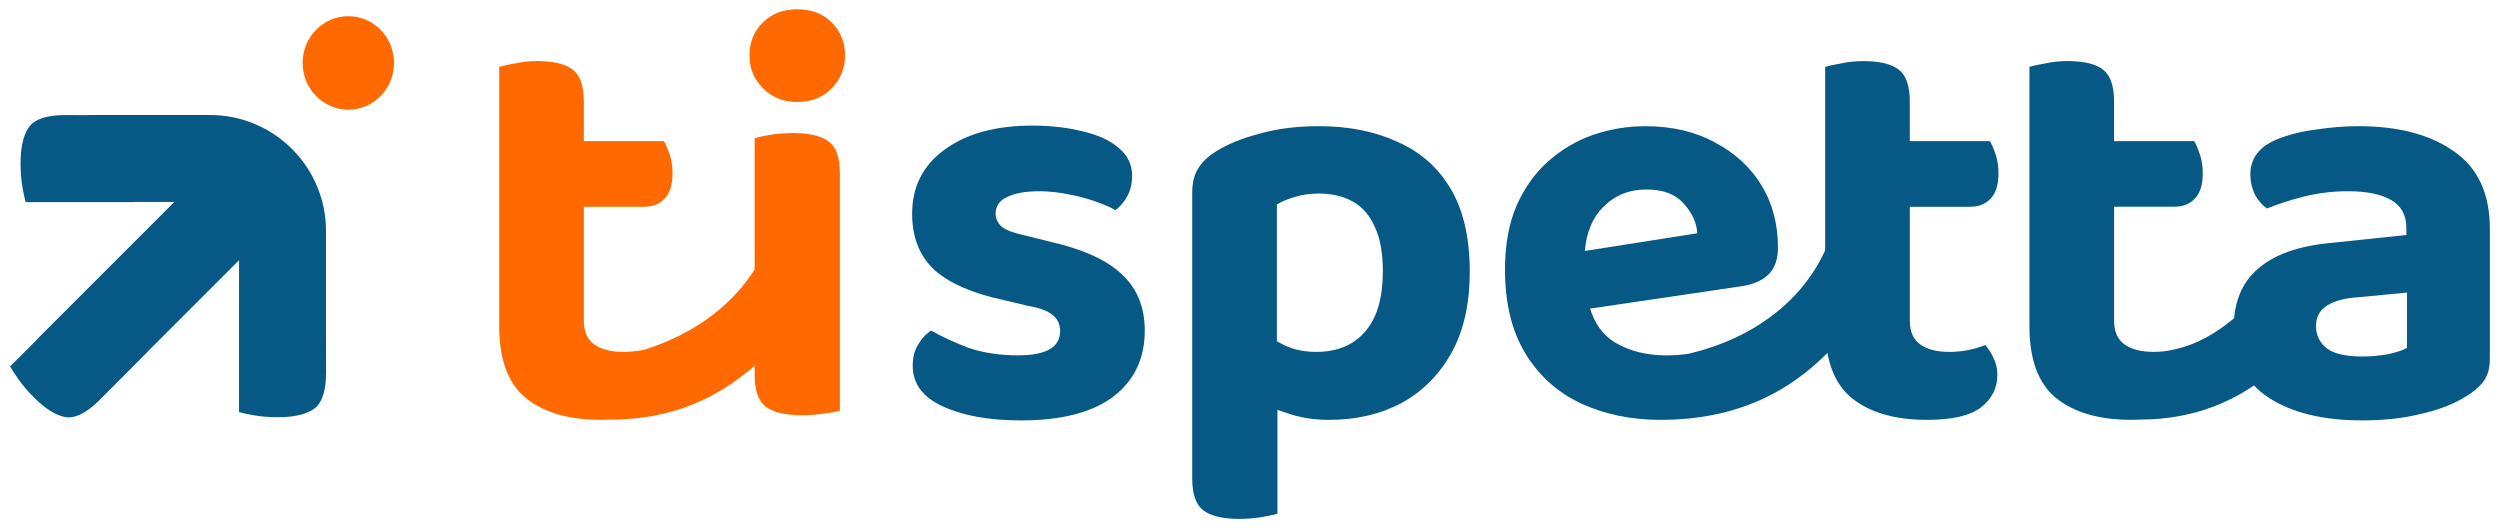
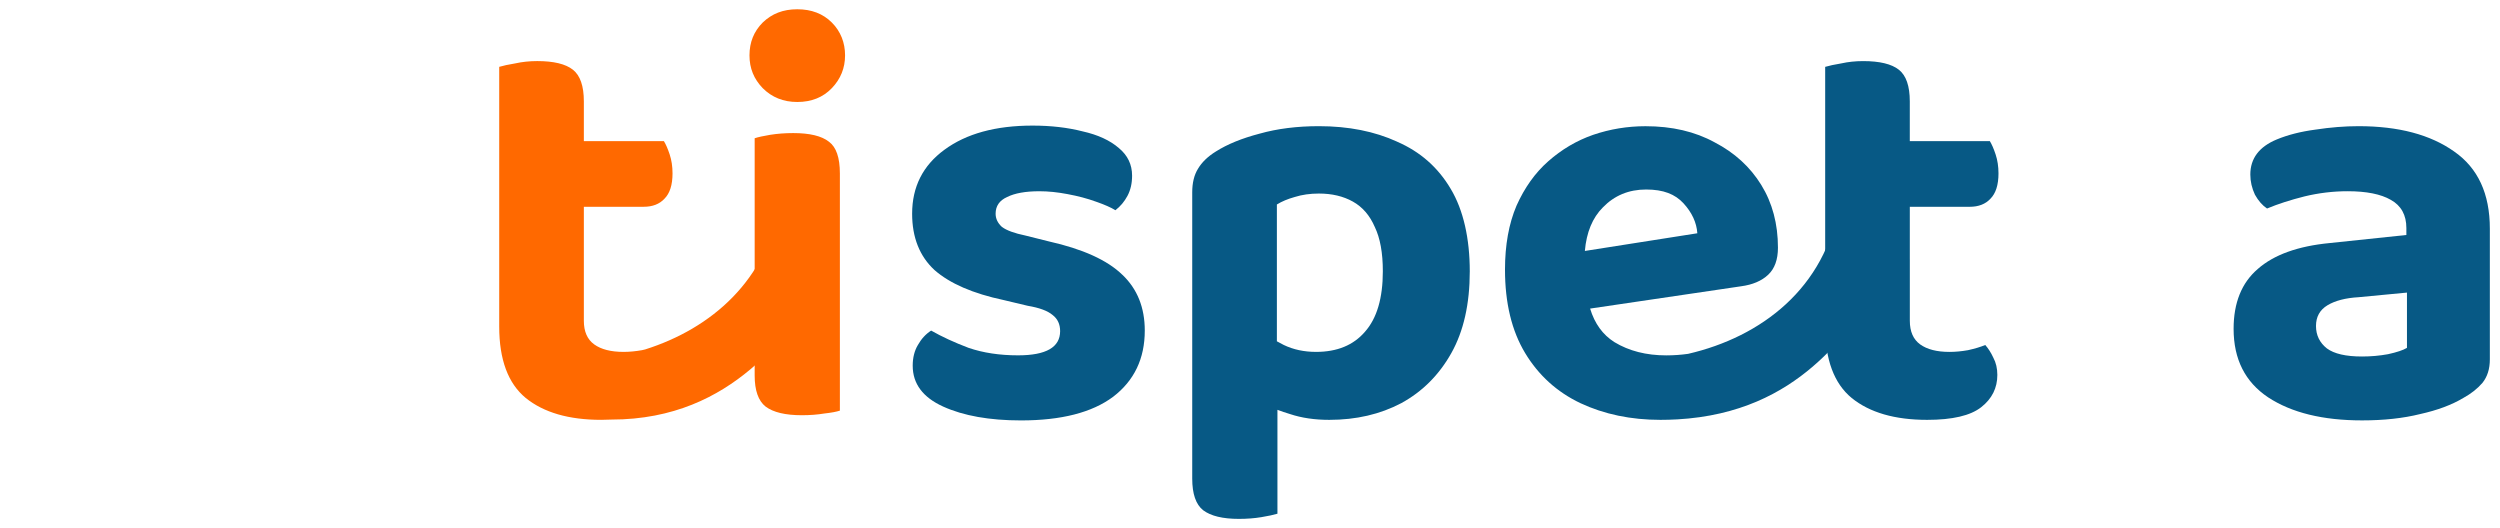
<svg xmlns="http://www.w3.org/2000/svg" id="Livello_1" data-name="Livello 1" viewBox="0 0 1610.08 340.16">
  <defs>
    <style>
      .cls-1 {
        fill: #FF6900;
      }

      .cls-2 {
        fill: #075985;
      }
    </style>
  </defs>
-   <path class="cls-1" d="M224.33,70.64c-7.86,0-15.25-3.13-20.81-8.82-5.56-5.68-8.62-13.25-8.62-21.28s3.06-15.6,8.62-21.29c5.55-5.68,12.95-8.82,20.81-8.82s15.25,3.13,20.81,8.82c5.56,5.69,8.62,13.25,8.62,21.29s-3.06,15.6-8.62,21.28c-5.55,5.68-12.95,8.82-20.81,8.82Z" />
  <g>
    <path class="cls-1" d="M513.47,65.68c9.15,0,16.56-2.97,22.25-8.9,5.69-5.93,8.53-12.98,8.53-21.14s-2.84-15.45-8.53-21.14c-5.69-5.69-13.1-8.53-22.25-8.53s-16.32,2.84-22.25,8.53c-5.69,5.69-8.53,12.73-8.53,21.14s2.84,15.21,8.53,21.14c5.93,5.93,13.35,8.9,22.25,8.9Z" />
    <path class="cls-1" d="M533.86,91.27c-4.7-3.71-12.36-5.56-22.99-5.56-5.19,0-10.14.37-14.83,1.11-4.45.74-7.79,1.48-10.01,2.22v152.79c0,9.64,2.35,16.32,7.05,20.03,4.95,3.71,12.73,5.56,23.36,5.56,5.19,0,10.01-.37,14.46-1.11,4.45-.49,7.79-1.11,10.01-1.85V111.67c0-10.14-2.35-16.94-7.05-20.4Z" />
  </g>
  <g>
    <path class="cls-2" d="M722.8,176.94c-9.64-9.4-25.46-16.57-47.47-21.51l-14.83-3.71c-7.17-1.48-12.24-3.34-15.21-5.56-2.72-2.47-4.08-5.32-4.08-8.53,0-4.95,2.47-8.53,7.42-10.75,4.94-2.47,11.87-3.71,20.77-3.71,5.69,0,11.74.62,18.17,1.85,6.68,1.24,12.73,2.84,18.17,4.82,5.69,1.98,9.89,3.83,12.61,5.56,3.21-2.47,5.81-5.56,7.79-9.27,1.98-3.71,2.97-8.03,2.97-12.98,0-7.17-2.84-13.1-8.53-17.8-5.69-4.94-13.47-8.53-23.36-10.75-9.64-2.47-20.4-3.71-32.26-3.71-23.73,0-42.65,5.19-56.74,15.58-13.85,10.14-20.77,23.86-20.77,41.16,0,15.33,4.82,27.44,14.46,36.34,9.89,8.65,24.72,15.08,44.5,19.28l15.58,3.71c7.42,1.24,12.73,3.21,15.95,5.93,3.21,2.47,4.82,5.93,4.82,10.38,0,10.38-9.02,15.58-27.07,15.58-11.87,0-22.5-1.61-31.89-4.82-9.15-3.46-17.18-7.17-24.11-11.12-3.46,2.22-6.3,5.32-8.53,9.27-2.22,3.71-3.34,8.16-3.34,13.35,0,11.62,6.55,20.4,19.65,26.33,13.1,5.93,29.79,8.9,50.07,8.9,25.96,0,45.74-5.07,59.34-15.21,13.6-10.38,20.4-24.6,20.4-42.65,0-14.83-4.82-26.83-14.46-35.97Z" />
    <path class="cls-2" d="M899.86,91.27c-14.59-6.68-31.4-10.01-50.44-10.01-14.09,0-26.83,1.61-38.2,4.82-11.37,2.97-20.77,6.8-28.18,11.5-5.19,3.21-9.02,6.92-11.5,11.12-2.47,3.96-3.71,9.02-3.71,15.21v184.31c0,9.89,2.35,16.69,7.05,20.4,4.95,3.71,12.61,5.56,22.99,5.56,5.19,0,10.01-.37,14.46-1.11,4.45-.74,7.91-1.48,10.38-2.22v-66.91c2.57.97,5.29,1.89,8.16,2.75,7.42,2.47,15.82,3.71,25.22,3.71,17.31,0,32.76-3.58,46.36-10.75,13.6-7.42,24.35-18.17,32.26-32.26,7.91-14.09,11.87-31.65,11.87-52.66s-4.08-39.43-12.24-53.03c-8.16-13.85-19.65-23.98-34.49-30.41ZM879.09,213.65c-7.42,8.65-17.92,12.98-31.52,12.98-7.66,0-14.59-1.48-20.77-4.45-1.54-.77-3.02-1.56-4.45-2.37v-88.12c3.21-1.98,7.05-3.58,11.5-4.82,4.7-1.48,9.89-2.22,15.58-2.22,8.41,0,15.7,1.73,21.88,5.19,6.18,3.46,10.88,8.9,14.09,16.32,3.46,7.17,5.19,16.69,5.19,28.55,0,17.31-3.83,30.29-11.5,38.94Z" />
    <path class="cls-2" d="M1580.57,97.58c-15.33-10.88-35.85-16.32-61.56-16.32-8.9,0-18.17.74-27.81,2.22-9.4,1.24-17.68,3.34-24.85,6.31-11.37,4.7-17.07,12.24-17.07,22.62,0,4.45,1,8.78,2.97,12.98,2.22,3.96,4.82,6.92,7.79,8.9,7.17-2.97,15.21-5.56,24.1-7.79,9.15-2.22,18.42-3.34,27.82-3.34,12.11,0,21.38,1.85,27.81,5.56,6.67,3.71,10.01,9.77,10.01,18.17v4.45l-49.33,5.19c-20.52,1.98-35.97,7.54-46.36,16.69-10.38,8.9-15.58,21.76-15.58,38.57,0,19.53,7.42,34.24,22.26,44.13,15.08,9.89,35.23,14.83,60.45,14.83,14.08,0,26.58-1.36,37.45-4.08,11.12-2.47,20.4-5.93,27.81-10.38,4.95-2.72,9.03-5.93,12.24-9.64,3.21-3.96,4.82-9.02,4.82-15.21v-84.18c0-22.5-7.67-39.06-23-49.69ZM1550.16,224.04c-2.47,1.48-6.55,2.84-12.23,4.08-5.44.99-11,1.48-16.69,1.48-10.39,0-17.93-1.73-22.63-5.19-4.7-3.71-7.04-8.53-7.04-14.46s2.47-10.38,7.41-13.35c4.95-2.97,11.62-4.7,20.03-5.19l31.15-2.97v35.6Z" />
    <path class="cls-2" d="M1229.98,166.93v-33.75h38.57c5.69,0,10.14-1.73,13.35-5.19,3.45-3.46,5.19-8.9,5.19-16.32,0-4.45-.63-8.53-1.86-12.24-1.23-3.71-2.47-6.55-3.7-8.53h-51.56v-25.59c0-9.89-2.34-16.69-7.04-20.4-4.7-3.71-12.36-5.56-22.99-5.56-4.95,0-9.64.49-14.09,1.48-4.45.74-7.92,1.48-10.38,2.23v167.26c0,21.26,5.69,36.59,17.06,45.99,11.62,9.4,27.82,14.09,48.59,14.09,16.32,0,27.93-2.72,34.85-8.16,6.93-5.44,10.38-12.36,10.38-20.77,0-4.2-.86-7.91-2.59-11.12-1.48-3.21-3.22-5.93-5.19-8.16-2.97,1.24-6.67,2.35-11.12,3.34-4.2.74-8.16,1.11-11.87,1.11-8.15,0-14.45-1.61-18.91-4.82-4.45-3.21-6.68-8.28-6.68-15.21v-39.68Z" />
  </g>
  <path class="cls-2" d="M1184.4,131.46c-8.64,54.08-50.15,85.56-97.22,96.43-4.56.64-9.24.98-14.07.98-12.85,0-23.99-2.84-33.37-8.53-7.52-4.75-12.73-11.95-15.66-21.6l97.25-14.37c7.41-.99,13.22-3.46,17.43-7.42,4.2-3.96,6.3-9.77,6.3-17.43,0-15.33-3.59-28.8-10.75-40.42-7.17-11.62-17.18-20.77-30.04-27.44-12.6-6.92-27.44-10.38-44.5-10.38-11.63,0-22.87,1.85-33.75,5.56-10.63,3.71-20.27,9.39-28.93,17.06-8.41,7.42-15.2,16.94-20.4,28.56-4.95,11.62-7.42,25.34-7.42,41.16,0,21.51,4.33,39.43,12.98,53.77,8.65,14.34,20.52,25.09,35.6,32.26,15.32,7.17,32.51,10.75,51.54,10.75,3.67,0,7.21-.11,10.64-.3,0,0,0,0,.01.01,80.61-4.53,109.29-59.25,129.42-80.52-2.65-23.17,1.37-38.07-25.07-58.13ZM1032.32,133.55c7.42-7.66,16.69-11.5,27.82-11.5s18.66,2.97,24.1,8.9c5.44,5.93,8.41,12.36,8.9,19.28l-72.44,11.39c1.04-12,4.91-21.36,11.62-28.08Z" />
  <path class="cls-1" d="M502.3,130.01c-8.06,50.39-44.08,81.56-86.84,95.05-.64.16-1.3.31-1.98.46-4.2.74-8.16,1.11-11.87,1.11-8.16,0-14.46-1.61-18.91-4.82-4.45-3.21-6.68-8.28-6.68-15.21v-73.43h38.57c5.69,0,10.14-1.73,13.35-5.19,3.46-3.46,5.19-8.9,5.19-16.32,0-4.45-.62-8.53-1.85-12.24-1.24-3.71-2.47-6.55-3.71-8.53h-51.55v-25.59c0-9.89-2.35-16.69-7.05-20.4-4.7-3.71-12.36-5.56-22.99-5.56-4.94,0-9.64.49-14.09,1.48-4.45.74-7.91,1.48-10.38,2.23v167.26c0,21.26,5.69,36.59,17.06,45.99,11.62,9.4,27.81,14.09,48.58,14.09,2.3,0,4.49-.06,6.6-.17,0,0,0,0,0,0,80.27,0,113.59-59.18,134.14-80.9-2.71-23.65,1.4-38.85-25.59-59.33Z" />
-   <path class="cls-2" d="M1475.34,207.59c-2.58-22.44,3.25,12.04-20.38-3.96,1.2-6.27.59-13.26-8.12-5.51-11.64,10.37-22.75,18.97-36.7,24.08,0,0,0-.01-.01-.02-.21.09-.44.18-.66.26-4.61,1.64-9.55,2.9-14.91,3.71-2.57.3-5.05.47-7.42.47-8.16,0-14.47-1.61-18.92-4.82-4.45-3.21-6.67-8.28-6.67-15.21v-73.43h38.56c5.69,0,10.14-1.73,13.35-5.19,3.46-3.46,5.19-8.9,5.19-16.32,0-4.45-.62-8.53-1.86-12.24-1.23-3.71-2.47-6.55-3.7-8.53h-51.55v-25.59c0-9.89-2.35-16.69-7.05-20.4-4.7-3.71-12.36-5.56-22.99-5.56-4.95,0-9.64.49-14.09,1.48-4.45.74-7.91,1.48-10.38,2.23v167.26c0,21.26,5.69,36.59,17.06,45.99,11.63,9.4,27.82,14.09,48.59,14.09,2.09,0,4.1-.05,6.04-.14,36.2-.24,62.26-12.92,81.81-28.55,22.48-17.99,4.08-22.79,14.81-34.13Z" />
-   <path class="cls-2" d="M209.95,148.7c0-41.14-33.47-74.62-74.61-74.62H57.47c-.62,0-1.24.02-1.86.06h-.12s-.12,0-.12,0l-13.32-.02c-11.97,0-19.09,2.64-22.71,6.85-3.86,4.78-6.1,12.61-6.1,24.16,0,5.77.45,11.1,1.32,15.97h0c.67,3.69,1.32,6.7,1.96,9.07h69.84v-.11h25.92l-5.87,5.87L24.85,217.5h0c-.53.53-1.03,1.07-1.51,1.63l-.09.1-.1.1-16.65,16.65c1.23,2.13,2.9,4.72,5.04,7.79h0s0,0,0,0c2.82,4.07,6.28,8.15,10.35,12.24h0c8.16,8.16,15.29,12.11,21.41,12.76,5.52.42,12.44-2.76,20.9-11.22h0s31.27-31.38,31.27-31.38l-.05-.05,2.43-2.43,50.23-50.23,5.87-5.87v28h-.01v69.84c2.38.63,5.39,1.29,9.08,1.96,4.87.88,10.19,1.32,15.97,1.32,11.56,0,19.39-2.25,24.16-6.11,4.19-3.61,6.85-10.75,6.85-22.71l-.06-29.17h0v-62.03Z" />
</svg>